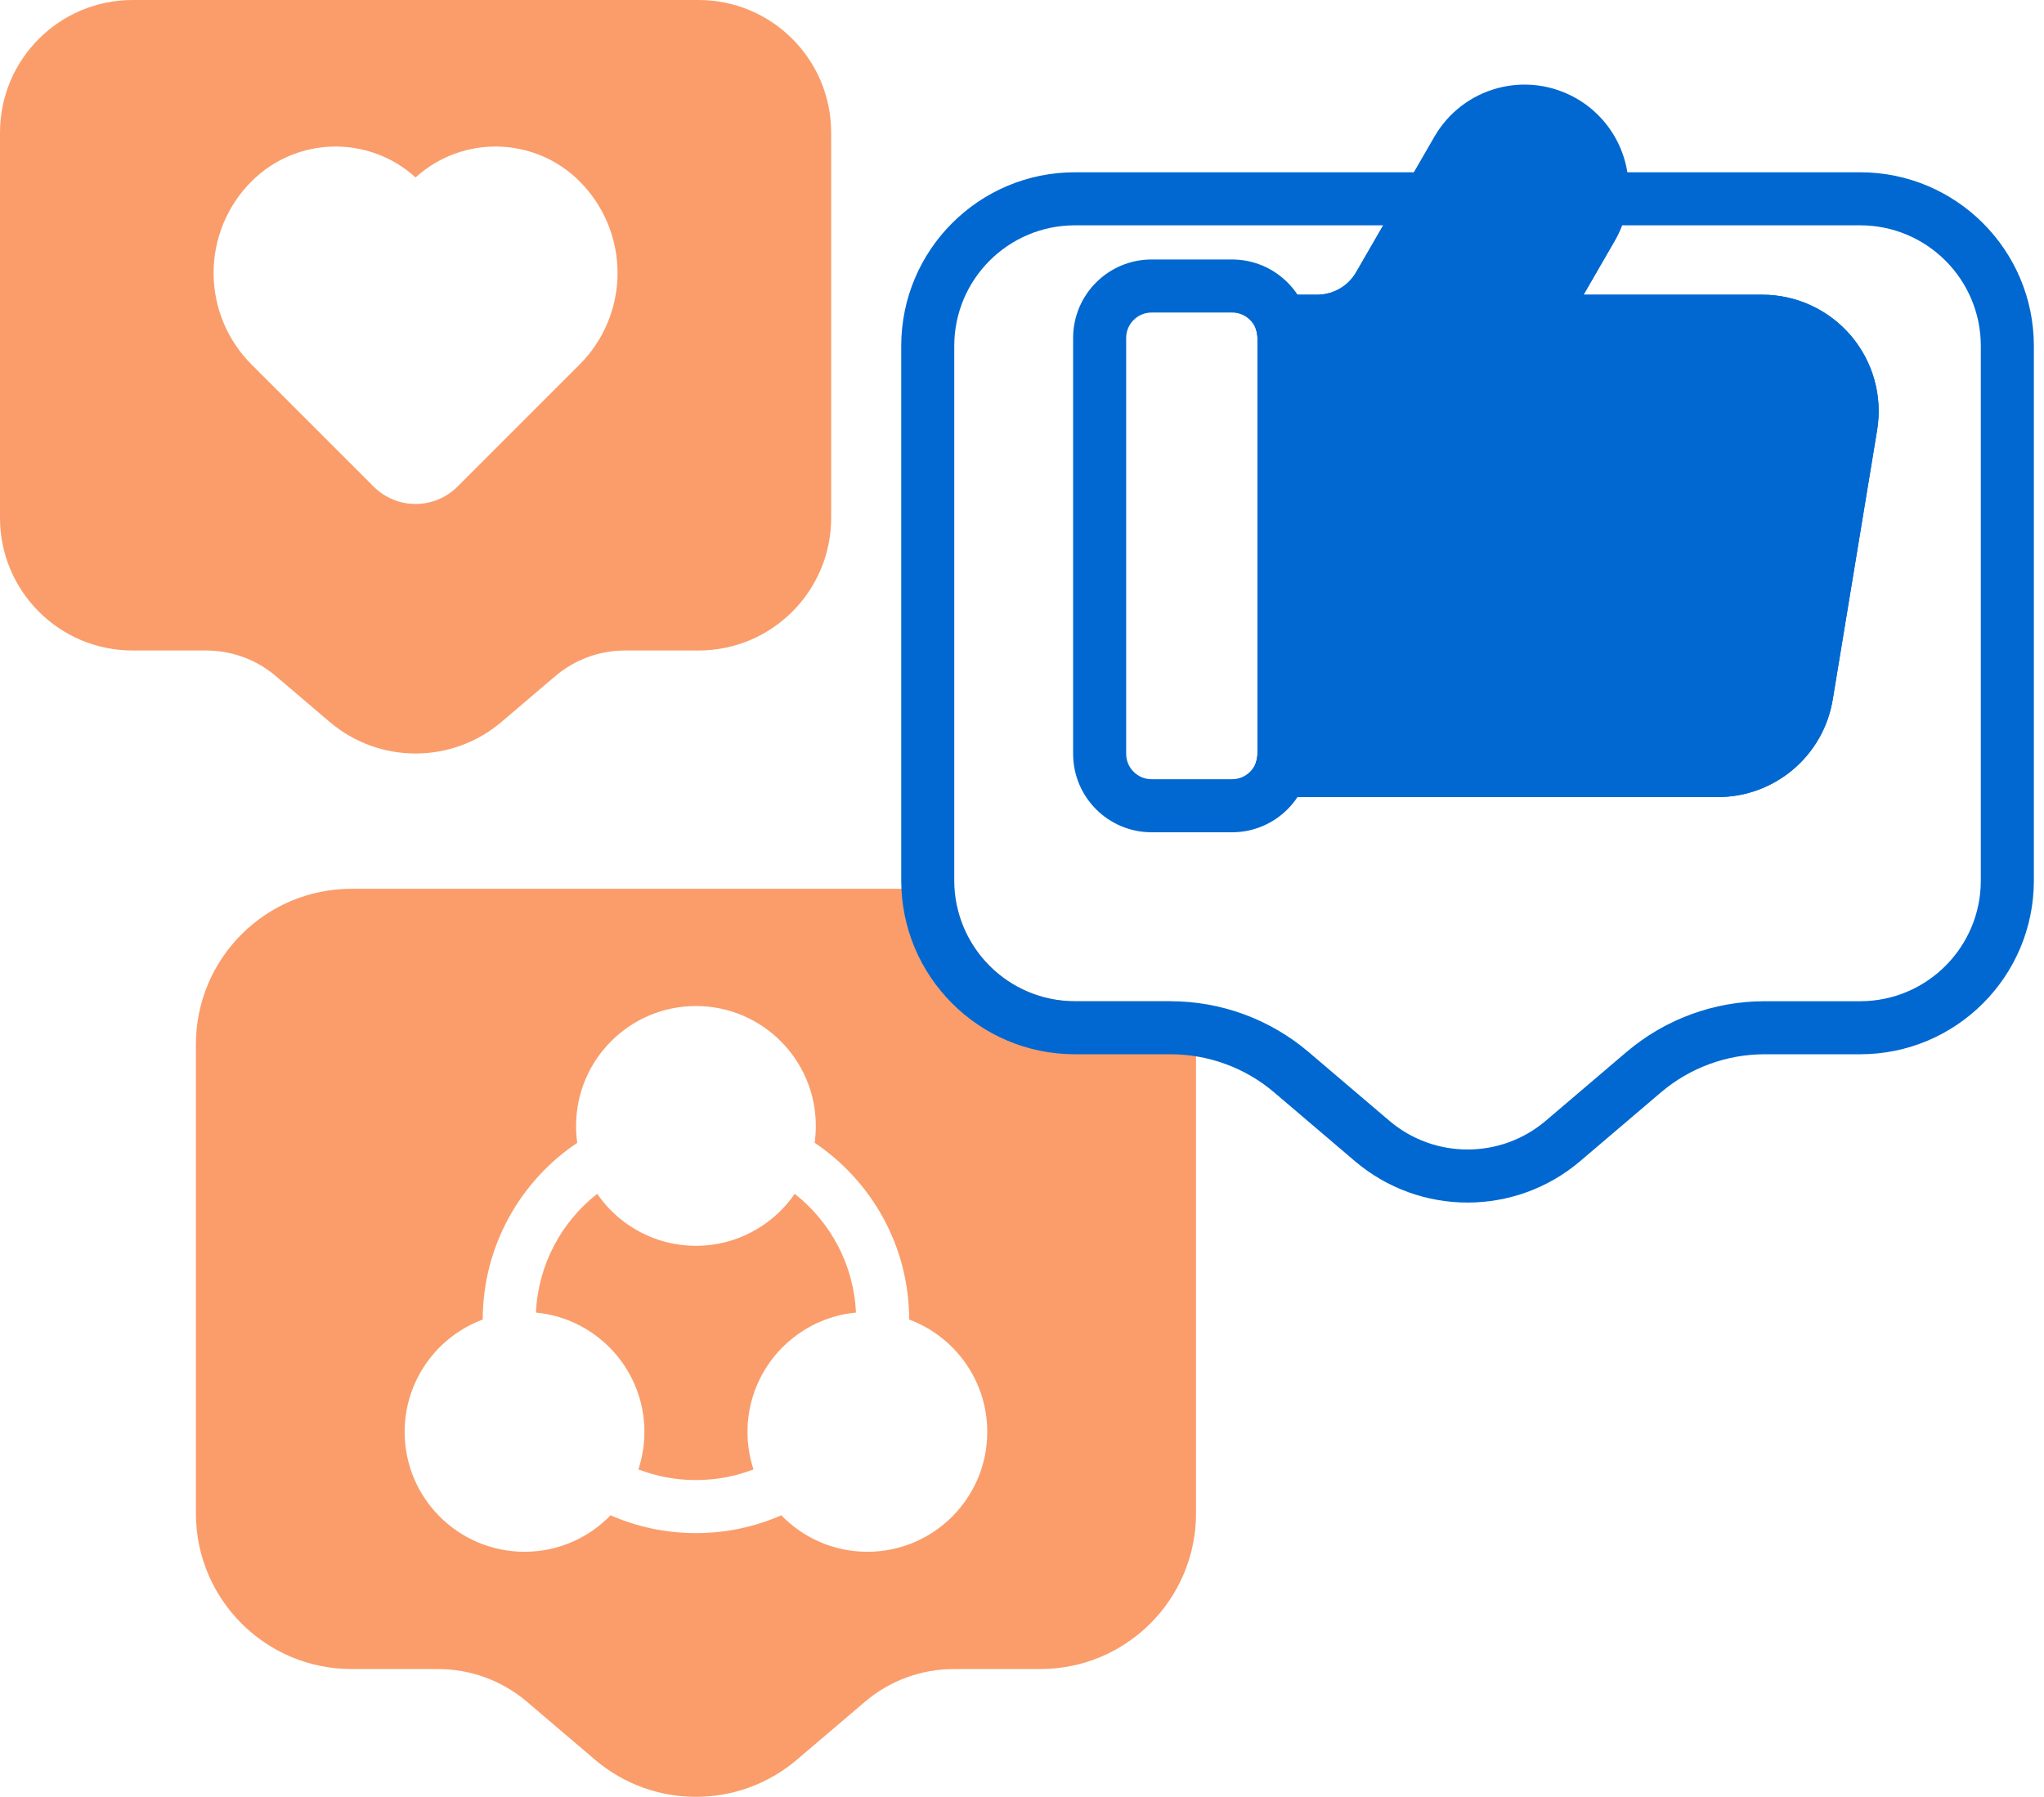
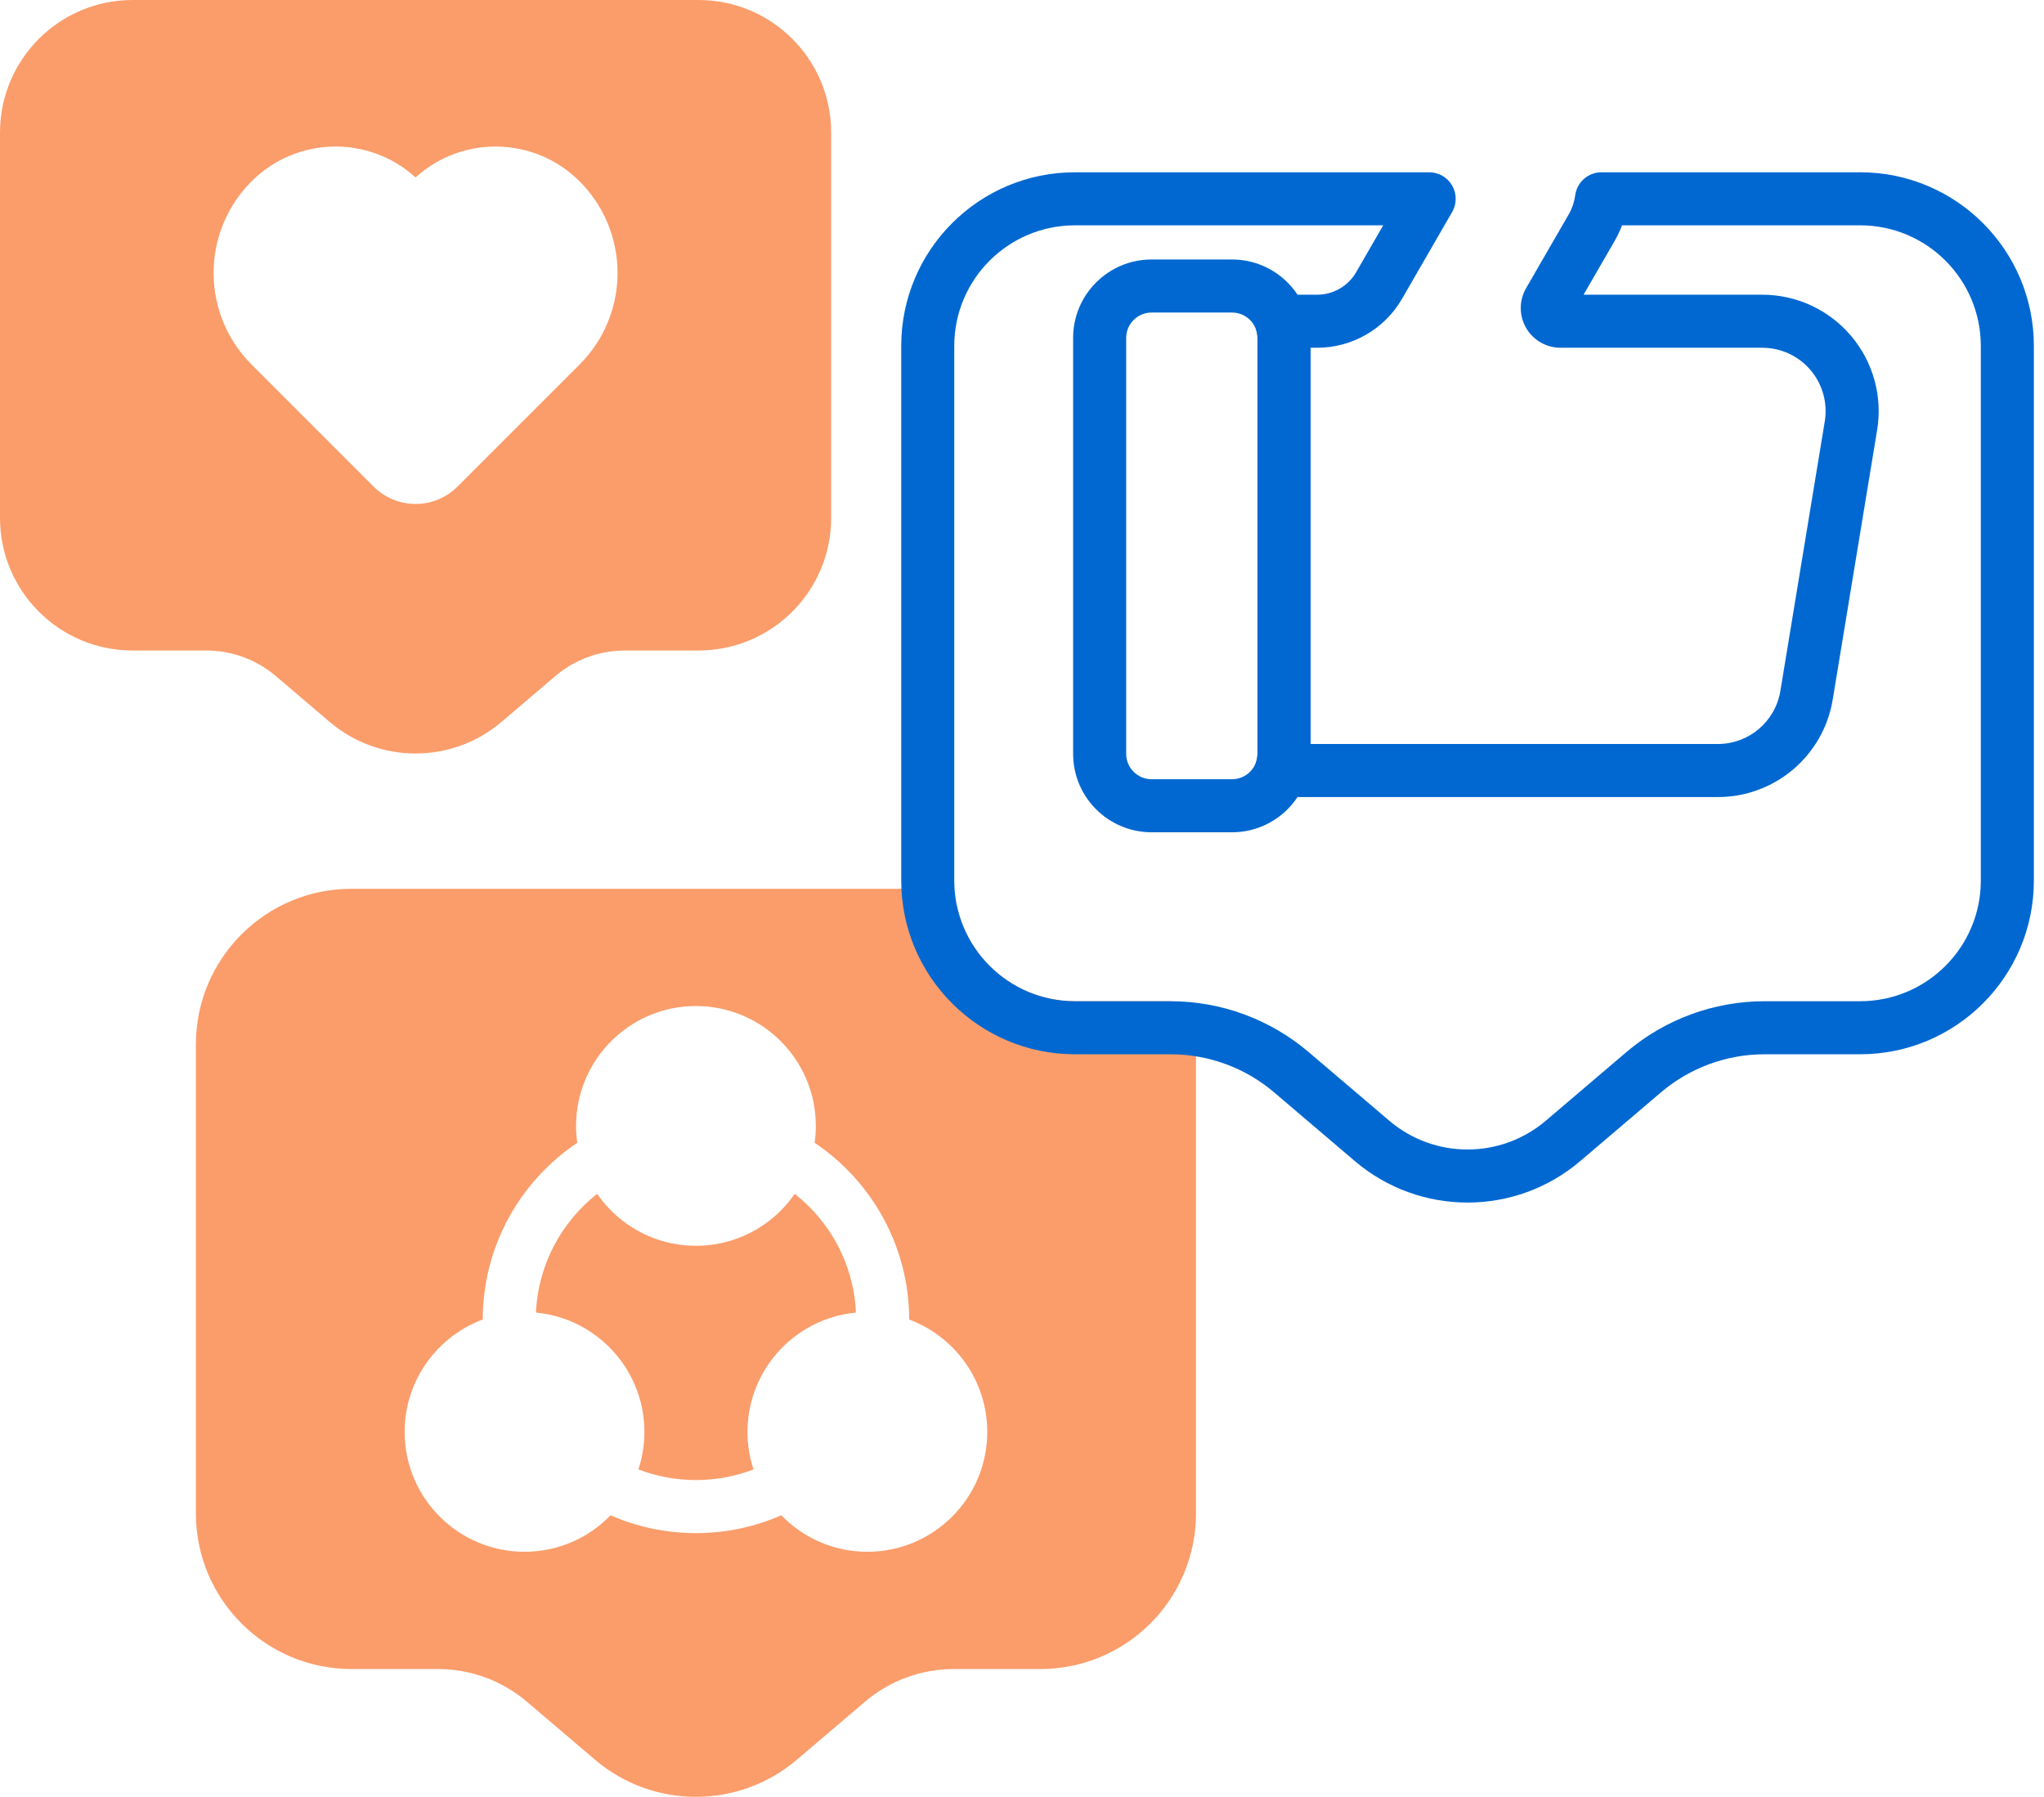
<svg xmlns="http://www.w3.org/2000/svg" width="91" height="80" viewBox="0 0 91 80" fill="none">
  <path fill-rule="evenodd" clip-rule="evenodd" d="M5.905 28.962H9.181C10.318 28.962 11.418 29.367 12.284 30.104L14.674 32.139C16.88 34.018 20.124 34.018 22.33 32.139L24.72 30.104C25.586 29.367 26.686 28.962 27.823 28.962H31.099C34.36 28.962 37.004 26.319 37.004 23.058C37.004 18.22 37.004 10.742 37.004 5.905C37.004 2.644 34.36 0 31.099 0C24.481 0 12.522 0 5.905 0C2.643 0 0 2.644 0 5.905C0 10.742 0 18.22 0 23.058C0 26.319 2.643 28.962 5.905 28.962ZM18.502 7.901C16.424 6.01 13.206 6.067 11.199 8.075C11.199 8.075 11.197 8.076 11.197 8.076C10.116 9.157 9.509 10.623 9.509 12.152C9.509 13.68 10.116 15.147 11.197 16.227C13.088 18.118 15.347 20.378 16.634 21.664C17.129 22.16 17.801 22.438 18.502 22.438C19.202 22.438 19.874 22.16 20.369 21.664C21.656 20.378 23.915 18.118 25.806 16.227C26.887 15.147 27.494 13.68 27.494 12.152C27.494 10.623 26.887 9.157 25.806 8.076C25.806 8.076 25.805 8.075 25.805 8.075C23.797 6.067 20.579 6.01 18.502 7.901Z" fill="#FA9D6B" />
-   <path fill-rule="evenodd" clip-rule="evenodd" d="M42.636 40.474C42.507 39.944 42.033 39.571 41.488 39.571H15.651C11.824 39.571 8.721 42.674 8.721 46.502C8.721 52.39 8.721 61.491 8.721 67.379C8.721 71.207 11.824 74.31 15.651 74.31C15.651 74.31 17.698 74.31 19.5 74.31C20.951 74.31 22.355 74.826 23.46 75.767C23.46 75.767 26.487 78.345 26.487 78.345C29.079 80.552 32.889 80.552 35.48 78.345L38.508 75.767C39.613 74.826 41.016 74.31 42.468 74.31H46.316C50.144 74.31 53.247 71.207 53.247 67.379C53.247 61.491 53.247 52.39 53.247 46.502C53.247 46.199 53.228 45.9 53.19 45.606C53.114 45.017 52.612 44.577 52.018 44.577H47.858C45.328 44.577 43.206 42.829 42.636 40.474ZM36.268 50.88C36.303 50.634 36.321 50.383 36.321 50.128C36.321 47.183 33.929 44.791 30.984 44.791C28.038 44.791 25.647 47.183 25.647 50.128C25.647 50.383 25.665 50.634 25.7 50.88C23.166 52.582 21.496 55.472 21.491 58.749C19.462 59.505 18.015 61.461 18.015 63.752C18.015 66.698 20.406 69.089 23.352 69.089C24.855 69.089 26.213 68.467 27.183 67.465C28.348 67.975 29.633 68.258 30.984 68.258C32.335 68.258 33.62 67.975 34.784 67.465C35.754 68.467 37.113 69.089 38.616 69.089C41.562 69.089 43.953 66.698 43.953 63.752C43.953 61.461 42.506 59.505 40.477 58.749C40.471 55.472 38.802 52.582 36.268 50.88ZM26.587 53.153C27.249 54.113 28.217 54.845 29.349 55.21L29.389 55.223C29.427 55.235 29.465 55.246 29.504 55.257L29.546 55.269C29.584 55.28 29.623 55.29 29.661 55.3L29.715 55.313L29.743 55.32C29.768 55.326 29.794 55.332 29.82 55.338L29.876 55.35L29.904 55.356C29.929 55.361 29.955 55.366 29.981 55.371L30.04 55.382L30.067 55.387C30.093 55.391 30.118 55.396 30.144 55.399L30.205 55.409L30.238 55.413L30.27 55.418L30.338 55.427L30.405 55.434L30.437 55.438L30.484 55.442L30.54 55.447L30.604 55.452L30.651 55.455L30.709 55.458L30.774 55.461L30.818 55.463L30.881 55.464L30.945 55.465C30.958 55.465 30.971 55.466 30.984 55.466L31.053 55.465L31.121 55.464L31.155 55.463L31.224 55.46L31.293 55.456L31.324 55.455L31.372 55.452L31.428 55.447L31.492 55.441L31.537 55.437L31.596 55.43L31.659 55.423L31.699 55.418L31.763 55.409L31.824 55.399C31.85 55.395 31.875 55.391 31.901 55.387L31.961 55.376L31.987 55.371C32.013 55.366 32.038 55.361 32.063 55.356L32.124 55.343L32.156 55.336L32.185 55.33L32.226 55.32L32.285 55.305L32.317 55.297L32.344 55.29C32.37 55.283 32.395 55.277 32.421 55.269L32.476 55.254L32.502 55.246C32.527 55.239 32.553 55.231 32.578 55.223L32.633 55.206L32.656 55.198C32.694 55.185 32.732 55.172 32.77 55.159L32.772 55.158C32.823 55.14 32.873 55.121 32.922 55.102L32.922 55.102C33.924 54.711 34.779 54.026 35.381 53.153C36.965 54.396 38.011 56.295 38.107 58.44C36.976 58.547 35.947 59.008 35.133 59.711L35.1 59.739L35.052 59.781L35.005 59.824L34.95 59.875L34.93 59.894C34.895 59.928 34.86 59.963 34.825 59.998L34.776 60.048L34.731 60.094L34.688 60.141L34.637 60.197L34.597 60.242L34.558 60.288L34.519 60.334L34.478 60.383L34.438 60.433L34.398 60.483L34.35 60.547L34.314 60.595L34.279 60.644L34.244 60.693L34.227 60.717L34.188 60.775L34.151 60.83L34.103 60.904L34.061 60.972L34.03 61.023L33.999 61.076L33.968 61.129L33.955 61.154L33.922 61.212L33.889 61.274L33.854 61.343L33.82 61.41L33.787 61.48L33.761 61.535L33.736 61.591L33.724 61.619L33.712 61.646L33.683 61.713L33.658 61.775L33.631 61.846L33.603 61.918L33.578 61.99L33.558 62.048L33.538 62.107L33.529 62.135L33.518 62.17L33.5 62.229L33.482 62.292L33.464 62.356L33.444 62.434L33.429 62.494L33.414 62.555L33.401 62.616L33.395 62.645L33.387 62.682L33.375 62.743L33.363 62.808L33.351 62.874L33.339 62.955L33.33 63.018L33.321 63.081L33.314 63.144L33.31 63.174L33.306 63.211L33.3 63.274L33.295 63.342L33.29 63.41L33.285 63.494L33.283 63.558L33.281 63.623L33.28 63.687L33.279 63.72V63.752L33.28 63.812L33.28 63.867L33.282 63.919L33.284 63.975L33.286 64.025L33.289 64.082C33.291 64.115 33.294 64.148 33.296 64.182L33.301 64.241C33.305 64.275 33.308 64.31 33.312 64.344L33.312 64.347C33.316 64.382 33.32 64.416 33.325 64.451C33.368 64.785 33.443 65.11 33.546 65.422C32.751 65.728 31.887 65.896 30.984 65.896C30.081 65.896 29.217 65.728 28.422 65.422C28.524 65.11 28.599 64.786 28.643 64.451V64.451C28.648 64.416 28.652 64.382 28.655 64.347L28.662 64.292L28.667 64.238L28.671 64.182L28.675 64.132L28.679 64.074L28.682 64.022L28.684 63.966L28.686 63.91L28.687 63.859L28.688 63.801C28.688 63.785 28.688 63.769 28.688 63.752L28.688 63.684L28.687 63.615L28.685 63.546L28.682 63.478L28.677 63.398L28.672 63.334L28.667 63.27L28.664 63.238L28.661 63.207L28.654 63.14L28.646 63.073L28.637 63.006L28.625 62.924L28.614 62.862L28.604 62.8L28.592 62.739L28.58 62.677L28.566 62.613L28.552 62.548L28.537 62.483L28.516 62.404L28.5 62.344L28.483 62.284L28.466 62.224L28.448 62.166L28.428 62.104L28.408 62.042L28.386 61.98L28.359 61.903L28.337 61.846L28.315 61.788L28.292 61.731L28.269 61.676L28.256 61.646L28.23 61.587L28.203 61.528L28.168 61.452L28.141 61.397L28.114 61.343L28.086 61.289L28.058 61.235L28.044 61.209L28.01 61.148L27.976 61.089L27.938 61.023L27.891 60.946L27.858 60.895L27.826 60.844L27.792 60.793L27.776 60.769L27.736 60.71L27.698 60.656L27.647 60.586L27.599 60.522L27.562 60.475L27.525 60.427L27.487 60.38L27.449 60.334L27.407 60.285L27.365 60.236L27.323 60.189L27.28 60.141L27.228 60.086L27.181 60.037L27.142 59.998C27.108 59.963 27.073 59.928 27.038 59.894L27.01 59.868L26.963 59.824L26.916 59.781L26.868 59.739L26.835 59.711C26.021 59.008 24.992 58.547 23.861 58.44C23.957 56.295 25.003 54.396 26.587 53.153Z" fill="#FA9D6B" />
+   <path fill-rule="evenodd" clip-rule="evenodd" d="M42.636 40.474C42.507 39.944 42.033 39.571 41.488 39.571H15.651C11.824 39.571 8.721 42.674 8.721 46.502C8.721 52.39 8.721 61.491 8.721 67.379C8.721 71.207 11.824 74.31 15.651 74.31C15.651 74.31 17.698 74.31 19.5 74.31C20.951 74.31 22.355 74.826 23.46 75.767C23.46 75.767 26.487 78.345 26.487 78.345C29.079 80.552 32.889 80.552 35.48 78.345L38.508 75.767C39.613 74.826 41.016 74.31 42.468 74.31H46.316C50.144 74.31 53.247 71.207 53.247 67.379C53.247 61.491 53.247 52.39 53.247 46.502C53.247 46.199 53.228 45.9 53.19 45.606C53.114 45.017 52.612 44.577 52.018 44.577H47.858C45.328 44.577 43.206 42.829 42.636 40.474ZM36.268 50.88C36.303 50.634 36.321 50.383 36.321 50.128C36.321 47.183 33.929 44.791 30.984 44.791C28.038 44.791 25.647 47.183 25.647 50.128C25.647 50.383 25.665 50.634 25.7 50.88C23.166 52.582 21.496 55.472 21.491 58.749C19.462 59.505 18.015 61.461 18.015 63.752C18.015 66.698 20.406 69.089 23.352 69.089C24.855 69.089 26.213 68.467 27.183 67.465C28.348 67.975 29.633 68.258 30.984 68.258C32.335 68.258 33.62 67.975 34.784 67.465C35.754 68.467 37.113 69.089 38.616 69.089C41.562 69.089 43.953 66.698 43.953 63.752C43.953 61.461 42.506 59.505 40.477 58.749C40.471 55.472 38.802 52.582 36.268 50.88ZM26.587 53.153C27.249 54.113 28.217 54.845 29.349 55.21L29.389 55.223C29.427 55.235 29.465 55.246 29.504 55.257L29.546 55.269C29.584 55.28 29.623 55.29 29.661 55.3L29.715 55.313L29.743 55.32C29.768 55.326 29.794 55.332 29.82 55.338L29.876 55.35L29.904 55.356C29.929 55.361 29.955 55.366 29.981 55.371L30.04 55.382L30.067 55.387C30.093 55.391 30.118 55.396 30.144 55.399L30.205 55.409L30.238 55.413L30.27 55.418L30.338 55.427L30.405 55.434L30.437 55.438L30.484 55.442L30.54 55.447L30.604 55.452L30.651 55.455L30.709 55.458L30.774 55.461L30.818 55.463L30.881 55.464L30.945 55.465C30.958 55.465 30.971 55.466 30.984 55.466L31.053 55.465L31.121 55.464L31.155 55.463L31.224 55.46L31.293 55.456L31.324 55.455L31.372 55.452L31.428 55.447L31.492 55.441L31.537 55.437L31.596 55.43L31.659 55.423L31.699 55.418L31.763 55.409L31.824 55.399C31.85 55.395 31.875 55.391 31.901 55.387L31.961 55.376L31.987 55.371C32.013 55.366 32.038 55.361 32.063 55.356L32.124 55.343L32.156 55.336L32.185 55.33L32.226 55.32L32.285 55.305L32.317 55.297L32.344 55.29C32.37 55.283 32.395 55.277 32.421 55.269L32.476 55.254L32.502 55.246C32.527 55.239 32.553 55.231 32.578 55.223L32.633 55.206L32.656 55.198C32.694 55.185 32.732 55.172 32.77 55.159L32.772 55.158C32.823 55.14 32.873 55.121 32.922 55.102L32.922 55.102C33.924 54.711 34.779 54.026 35.381 53.153C36.965 54.396 38.011 56.295 38.107 58.44C36.976 58.547 35.947 59.008 35.133 59.711L35.1 59.739L35.052 59.781L35.005 59.824L34.95 59.875L34.93 59.894C34.895 59.928 34.86 59.963 34.825 59.998L34.776 60.048L34.731 60.094L34.688 60.141L34.637 60.197L34.597 60.242L34.558 60.288L34.519 60.334L34.478 60.383L34.438 60.433L34.398 60.483L34.35 60.547L34.279 60.644L34.244 60.693L34.227 60.717L34.188 60.775L34.151 60.83L34.103 60.904L34.061 60.972L34.03 61.023L33.999 61.076L33.968 61.129L33.955 61.154L33.922 61.212L33.889 61.274L33.854 61.343L33.82 61.41L33.787 61.48L33.761 61.535L33.736 61.591L33.724 61.619L33.712 61.646L33.683 61.713L33.658 61.775L33.631 61.846L33.603 61.918L33.578 61.99L33.558 62.048L33.538 62.107L33.529 62.135L33.518 62.17L33.5 62.229L33.482 62.292L33.464 62.356L33.444 62.434L33.429 62.494L33.414 62.555L33.401 62.616L33.395 62.645L33.387 62.682L33.375 62.743L33.363 62.808L33.351 62.874L33.339 62.955L33.33 63.018L33.321 63.081L33.314 63.144L33.31 63.174L33.306 63.211L33.3 63.274L33.295 63.342L33.29 63.41L33.285 63.494L33.283 63.558L33.281 63.623L33.28 63.687L33.279 63.72V63.752L33.28 63.812L33.28 63.867L33.282 63.919L33.284 63.975L33.286 64.025L33.289 64.082C33.291 64.115 33.294 64.148 33.296 64.182L33.301 64.241C33.305 64.275 33.308 64.31 33.312 64.344L33.312 64.347C33.316 64.382 33.32 64.416 33.325 64.451C33.368 64.785 33.443 65.11 33.546 65.422C32.751 65.728 31.887 65.896 30.984 65.896C30.081 65.896 29.217 65.728 28.422 65.422C28.524 65.11 28.599 64.786 28.643 64.451V64.451C28.648 64.416 28.652 64.382 28.655 64.347L28.662 64.292L28.667 64.238L28.671 64.182L28.675 64.132L28.679 64.074L28.682 64.022L28.684 63.966L28.686 63.91L28.687 63.859L28.688 63.801C28.688 63.785 28.688 63.769 28.688 63.752L28.688 63.684L28.687 63.615L28.685 63.546L28.682 63.478L28.677 63.398L28.672 63.334L28.667 63.27L28.664 63.238L28.661 63.207L28.654 63.14L28.646 63.073L28.637 63.006L28.625 62.924L28.614 62.862L28.604 62.8L28.592 62.739L28.58 62.677L28.566 62.613L28.552 62.548L28.537 62.483L28.516 62.404L28.5 62.344L28.483 62.284L28.466 62.224L28.448 62.166L28.428 62.104L28.408 62.042L28.386 61.98L28.359 61.903L28.337 61.846L28.315 61.788L28.292 61.731L28.269 61.676L28.256 61.646L28.23 61.587L28.203 61.528L28.168 61.452L28.141 61.397L28.114 61.343L28.086 61.289L28.058 61.235L28.044 61.209L28.01 61.148L27.976 61.089L27.938 61.023L27.891 60.946L27.858 60.895L27.826 60.844L27.792 60.793L27.776 60.769L27.736 60.71L27.698 60.656L27.647 60.586L27.599 60.522L27.562 60.475L27.525 60.427L27.487 60.38L27.449 60.334L27.407 60.285L27.365 60.236L27.323 60.189L27.28 60.141L27.228 60.086L27.181 60.037L27.142 59.998C27.108 59.963 27.073 59.928 27.038 59.894L27.01 59.868L26.963 59.824L26.916 59.781L26.868 59.739L26.835 59.711C26.021 59.008 24.992 58.547 23.861 58.44C23.957 56.295 25.003 54.396 26.587 53.153Z" fill="#FA9D6B" />
  <path fill-rule="evenodd" clip-rule="evenodd" d="M58.344 15.046C58.344 13.117 56.78 11.553 54.851 11.553H51.27C49.34 11.553 47.776 13.117 47.776 15.046C47.776 19.48 47.776 29.128 47.776 33.562C47.776 35.491 49.34 37.055 51.27 37.055H54.851C56.78 37.055 58.344 35.491 58.344 33.562V15.046ZM55.983 15.046V33.562C55.983 34.187 55.476 34.693 54.851 34.693H51.27C50.645 34.693 50.138 34.187 50.138 33.562C50.138 29.128 50.138 19.48 50.138 15.046C50.138 14.421 50.645 13.915 51.269 13.915H54.851C55.476 13.915 55.983 14.421 55.983 15.046Z" fill="#0168D1" />
-   <path fill-rule="evenodd" clip-rule="evenodd" d="M70.502 13.121L71.889 10.719C72.504 9.655 72.67 8.39 72.352 7.203C72.034 6.016 71.258 5.004 70.194 4.389C70.192 4.389 70.192 4.388 70.191 4.388C69.126 3.773 67.861 3.606 66.674 3.925C65.487 4.243 64.475 5.019 63.861 6.084L60.376 12.12C60.018 12.74 59.356 13.121 58.641 13.121H57.041C56.66 13.121 56.303 13.305 56.081 13.615C55.86 13.924 55.801 14.322 55.923 14.682C55.962 14.796 55.983 14.919 55.983 15.046V33.562C55.983 33.689 55.962 33.812 55.923 33.926C55.801 34.286 55.86 34.684 56.081 34.993C56.303 35.303 56.66 35.487 57.041 35.487H76.481C79.018 35.487 81.182 33.65 81.594 31.147C82.135 27.86 82.965 22.82 83.571 19.145C83.818 17.644 83.393 16.11 82.408 14.95C81.424 13.79 79.98 13.121 78.458 13.121H70.502Z" fill="#0168D1" />
  <path fill-rule="evenodd" clip-rule="evenodd" d="M58.344 33.125V15.483H58.641C60.2 15.483 61.642 14.652 62.421 13.301L64.65 9.441C64.861 9.076 64.861 8.625 64.65 8.26C64.439 7.895 64.049 7.67 63.627 7.67H47.858C43.586 7.67 40.123 11.133 40.123 15.405C40.123 22.117 40.123 32.491 40.123 39.203C40.123 43.476 43.586 46.939 47.858 46.939H52.109C53.803 46.939 55.442 47.541 56.731 48.64C57.795 49.546 59.089 50.648 60.317 51.694C63.21 54.157 67.462 54.157 70.354 51.694C71.582 50.648 72.877 49.546 73.941 48.64C75.23 47.541 76.868 46.939 78.562 46.939H82.814C87.086 46.939 90.549 43.476 90.549 39.203C90.549 32.491 90.549 22.117 90.549 15.405C90.549 11.133 87.086 7.67 82.814 7.67H71.3C70.707 7.67 70.206 8.109 70.129 8.697C70.09 8.99 69.995 9.276 69.844 9.538L67.942 12.831C67.626 13.378 67.626 14.052 67.942 14.599C68.258 15.146 68.842 15.483 69.474 15.483H78.458C79.286 15.483 80.072 15.847 80.607 16.478C81.143 17.11 81.374 17.944 81.24 18.761C80.635 22.436 79.805 27.476 79.263 30.763C79.039 32.125 77.862 33.125 76.481 33.125H58.344ZM70.502 13.121L71.889 10.719C72.017 10.497 72.125 10.267 72.214 10.031C72.214 10.032 82.814 10.032 82.814 10.032C85.782 10.032 88.187 12.437 88.187 15.405V39.203C88.187 42.171 85.782 44.577 82.814 44.577H78.562C76.307 44.577 74.126 45.38 72.409 46.841L68.823 49.895C66.813 51.607 63.858 51.607 61.849 49.895C60.62 48.849 59.326 47.747 58.262 46.841C56.545 45.38 54.364 44.577 52.109 44.577H47.858C44.89 44.577 42.484 42.171 42.484 39.203V15.405C42.484 12.437 44.89 10.032 47.858 10.032H61.581L60.376 12.12C60.018 12.74 59.356 13.121 58.641 13.121H57.041C56.66 13.121 56.303 13.305 56.081 13.615C55.859 13.924 55.801 14.322 55.923 14.682C55.962 14.796 55.982 14.919 55.982 15.046V33.562C55.982 33.689 55.962 33.812 55.923 33.926C55.801 34.286 55.859 34.684 56.081 34.993C56.303 35.303 56.66 35.487 57.041 35.487H76.481C79.018 35.487 81.181 33.65 81.594 31.147C82.135 27.86 82.965 22.82 83.571 19.145C83.818 17.644 83.393 16.11 82.408 14.95C81.424 13.79 79.979 13.121 78.458 13.121H70.502Z" fill="#0168D1" />
</svg>